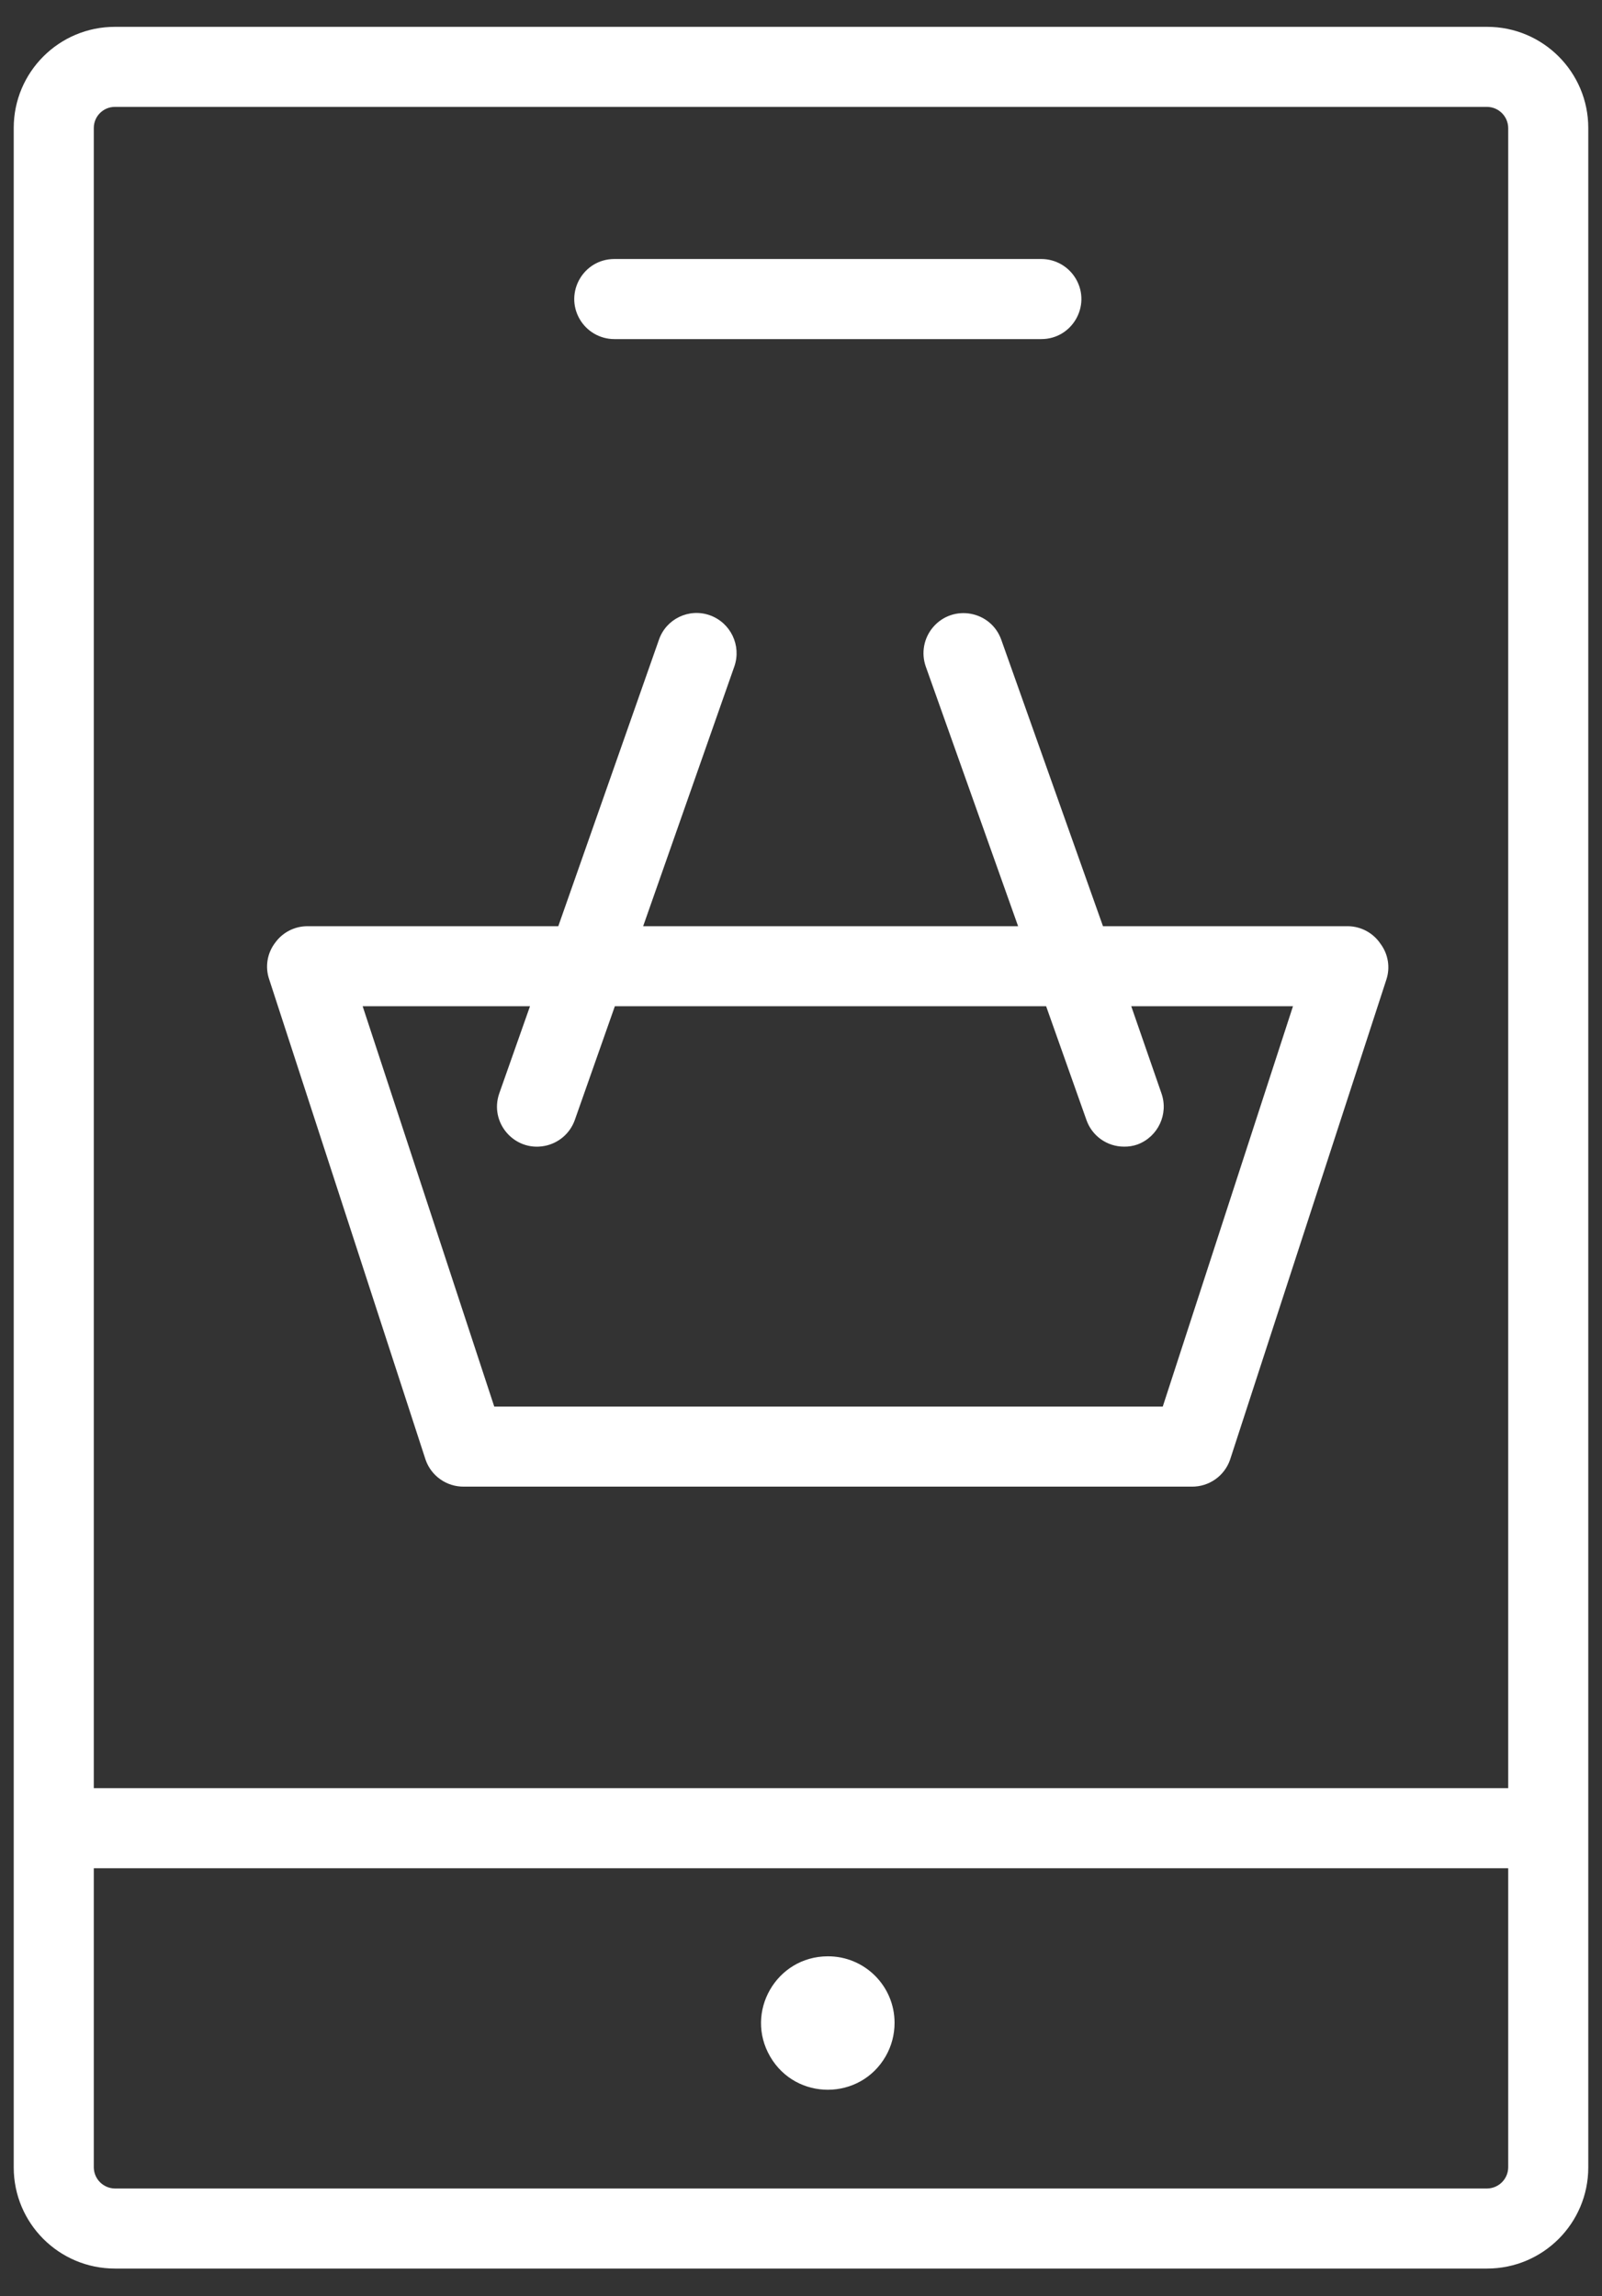
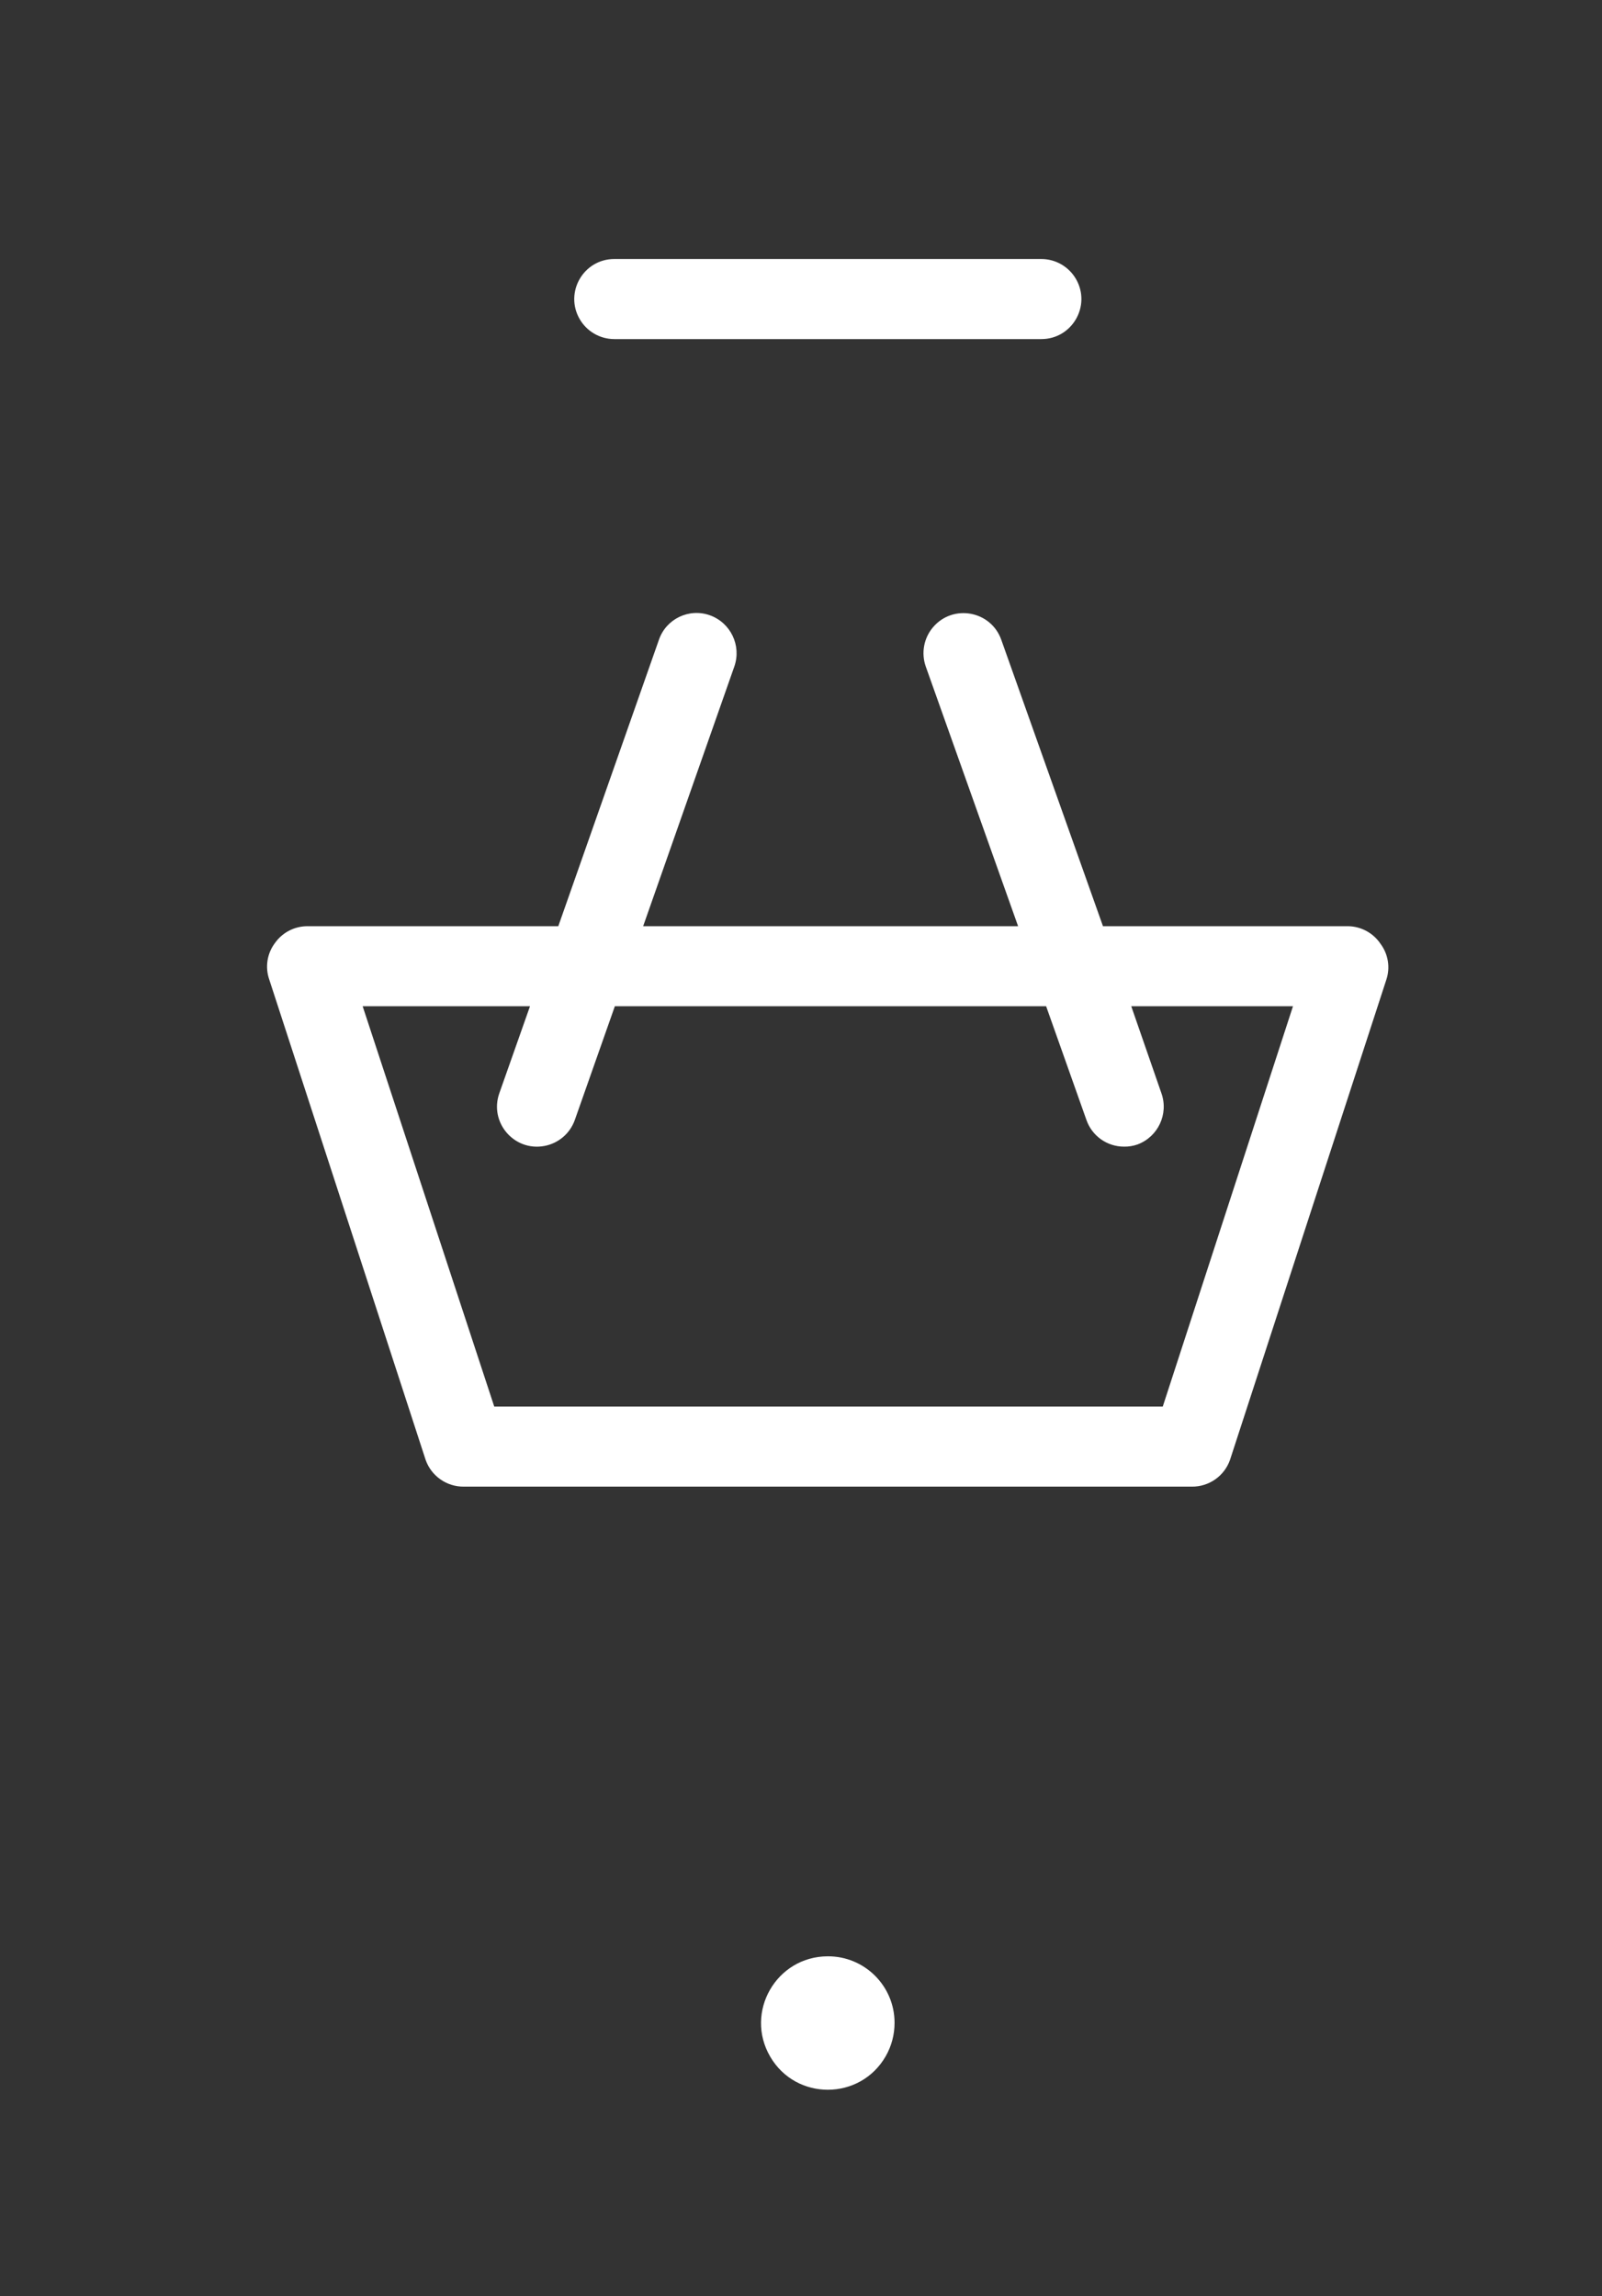
<svg xmlns="http://www.w3.org/2000/svg" viewBox="0 0 60.00 86.00">
  <rect x="0" y="0" width="60.00" height="86.00" fill="#333333" stroke="none" />
-   <path fill="#ffffff" stroke="none" fill-opacity="1" stroke-width="1" stroke-opacity="1" color="rgb(51, 51, 51)" fill-rule="evenodd" id="tSvg164068ff585" title="Path 3" d="M55.698 1.005C38.566 1.005 21.434 1.005 4.303 1.005C2.21 1.005 0.514 2.701 0.514 4.793C0.514 30.254 0.514 55.715 0.514 81.176C0.514 83.268 2.21 84.964 4.303 84.964C21.434 84.964 38.566 84.964 55.698 84.964C57.79 84.964 59.486 83.268 59.486 81.176C59.486 55.715 59.486 30.254 59.486 4.793C59.486 2.701 57.79 1.005 55.698 1.005ZM4.303 4.003C21.434 4.003 38.566 4.003 55.698 4.003C56.131 4.009 56.482 4.359 56.487 4.793C56.487 25.52 56.487 46.246 56.487 66.973C38.829 66.973 21.171 66.973 3.513 66.973C3.513 46.246 3.513 25.52 3.513 4.793C3.513 4.357 3.866 4.003 4.303 4.003ZM55.698 81.966C38.566 81.966 21.434 81.966 4.303 81.966C3.869 81.96 3.518 81.61 3.513 81.176C3.513 77.441 3.513 73.706 3.513 69.971C21.171 69.971 38.829 69.971 56.487 69.971C56.487 73.706 56.487 77.441 56.487 81.176C56.482 81.61 56.131 81.96 55.698 81.966Z" />
  <path fill="#ffffff" stroke="none" fill-opacity="1" stroke-width="1" stroke-opacity="1" color="rgb(51, 51, 51)" fill-rule="evenodd" id="tSvg121c6814aad" title="Path 4" d="M23.008 12.7C28.339 12.7 33.67 12.7 39.001 12.7C40.155 12.7 40.876 11.45 40.299 10.45C40.031 9.987 39.536 9.701 39.001 9.701C33.67 9.701 28.339 9.701 23.008 9.701C21.854 9.701 21.133 10.95 21.71 11.95C21.978 12.414 22.473 12.7 23.008 12.7ZM30.995 73.27C29.071 73.278 27.877 75.365 28.846 77.027C29.814 78.689 32.218 78.679 33.174 77.01C33.392 76.629 33.505 76.198 33.504 75.759C33.504 74.377 32.377 73.259 30.995 73.27ZM15.942 54.679C16.156 55.284 16.73 55.685 17.371 55.679C26.46 55.679 35.549 55.679 44.638 55.679C45.279 55.685 45.854 55.284 46.067 54.679C48.02 48.682 49.972 42.685 51.924 36.688C52.074 36.232 51.992 35.732 51.705 35.349C51.434 34.944 50.982 34.698 50.495 34.689C47.433 34.689 44.372 34.689 41.31 34.689C40.04 31.114 38.771 27.539 37.502 23.964C37.117 22.875 35.698 22.611 34.947 23.489C34.599 23.896 34.495 24.458 34.673 24.964C35.826 28.205 36.978 31.447 38.131 34.689C33.45 34.689 28.769 34.689 24.088 34.689C25.227 31.444 26.367 28.199 27.506 24.954C27.773 24.173 27.364 23.323 26.587 23.044C25.805 22.766 24.947 23.179 24.678 23.964C23.422 27.539 22.166 31.114 20.91 34.689C17.778 34.689 14.646 34.689 11.514 34.689C11.035 34.689 10.585 34.919 10.305 35.309C10.004 35.702 9.921 36.22 10.085 36.688C12.037 42.685 13.989 48.682 15.942 54.679ZM19.85 37.687C19.467 38.774 19.084 39.86 18.701 40.946C18.316 42.035 19.254 43.132 20.389 42.92C20.916 42.822 21.351 42.451 21.529 41.945C22.029 40.526 22.529 39.107 23.028 37.687C28.413 37.687 33.797 37.687 39.181 37.687C39.684 39.107 40.187 40.526 40.69 41.945C40.899 42.545 41.464 42.946 42.099 42.945C42.269 42.948 42.439 42.921 42.599 42.865C43.373 42.579 43.774 41.724 43.499 40.946C43.122 39.86 42.746 38.774 42.369 37.687C44.388 37.687 46.407 37.687 48.426 37.687C46.8 42.685 45.175 47.682 43.549 52.68C35.203 52.68 26.857 52.68 18.511 52.68C16.868 47.682 15.226 42.685 13.583 37.687C15.672 37.687 17.761 37.687 19.85 37.687Z" />
</svg>